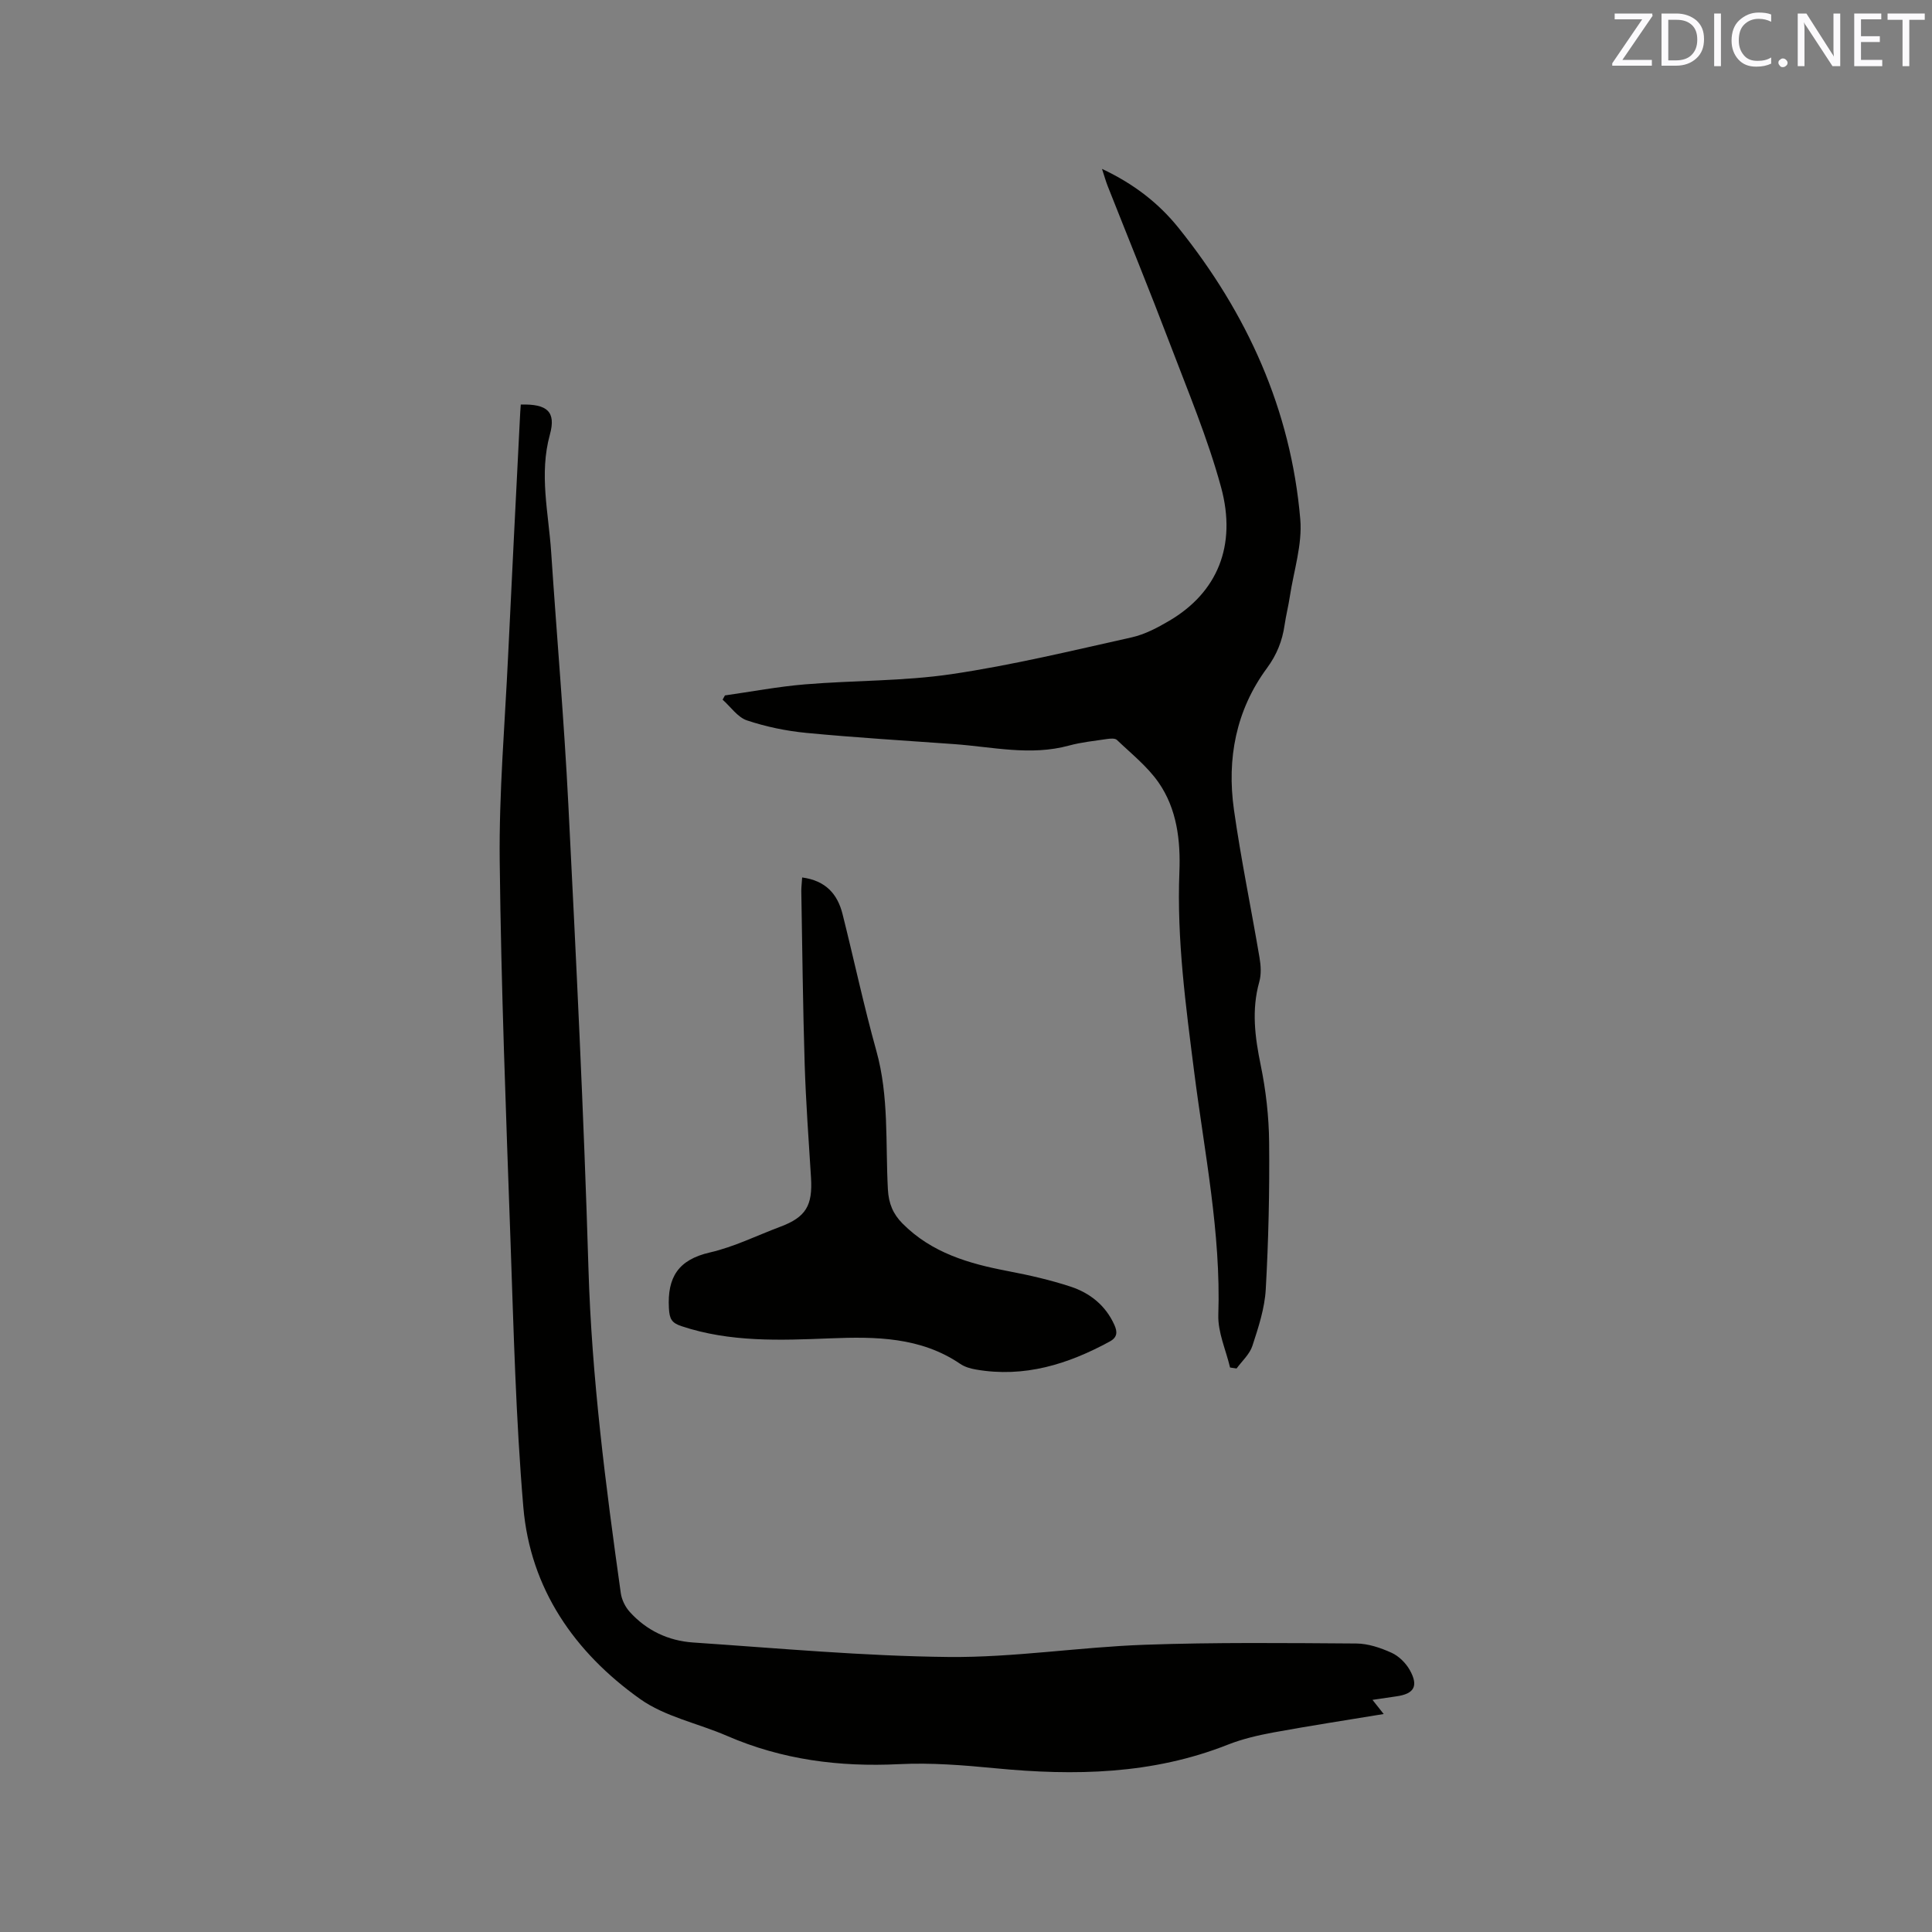
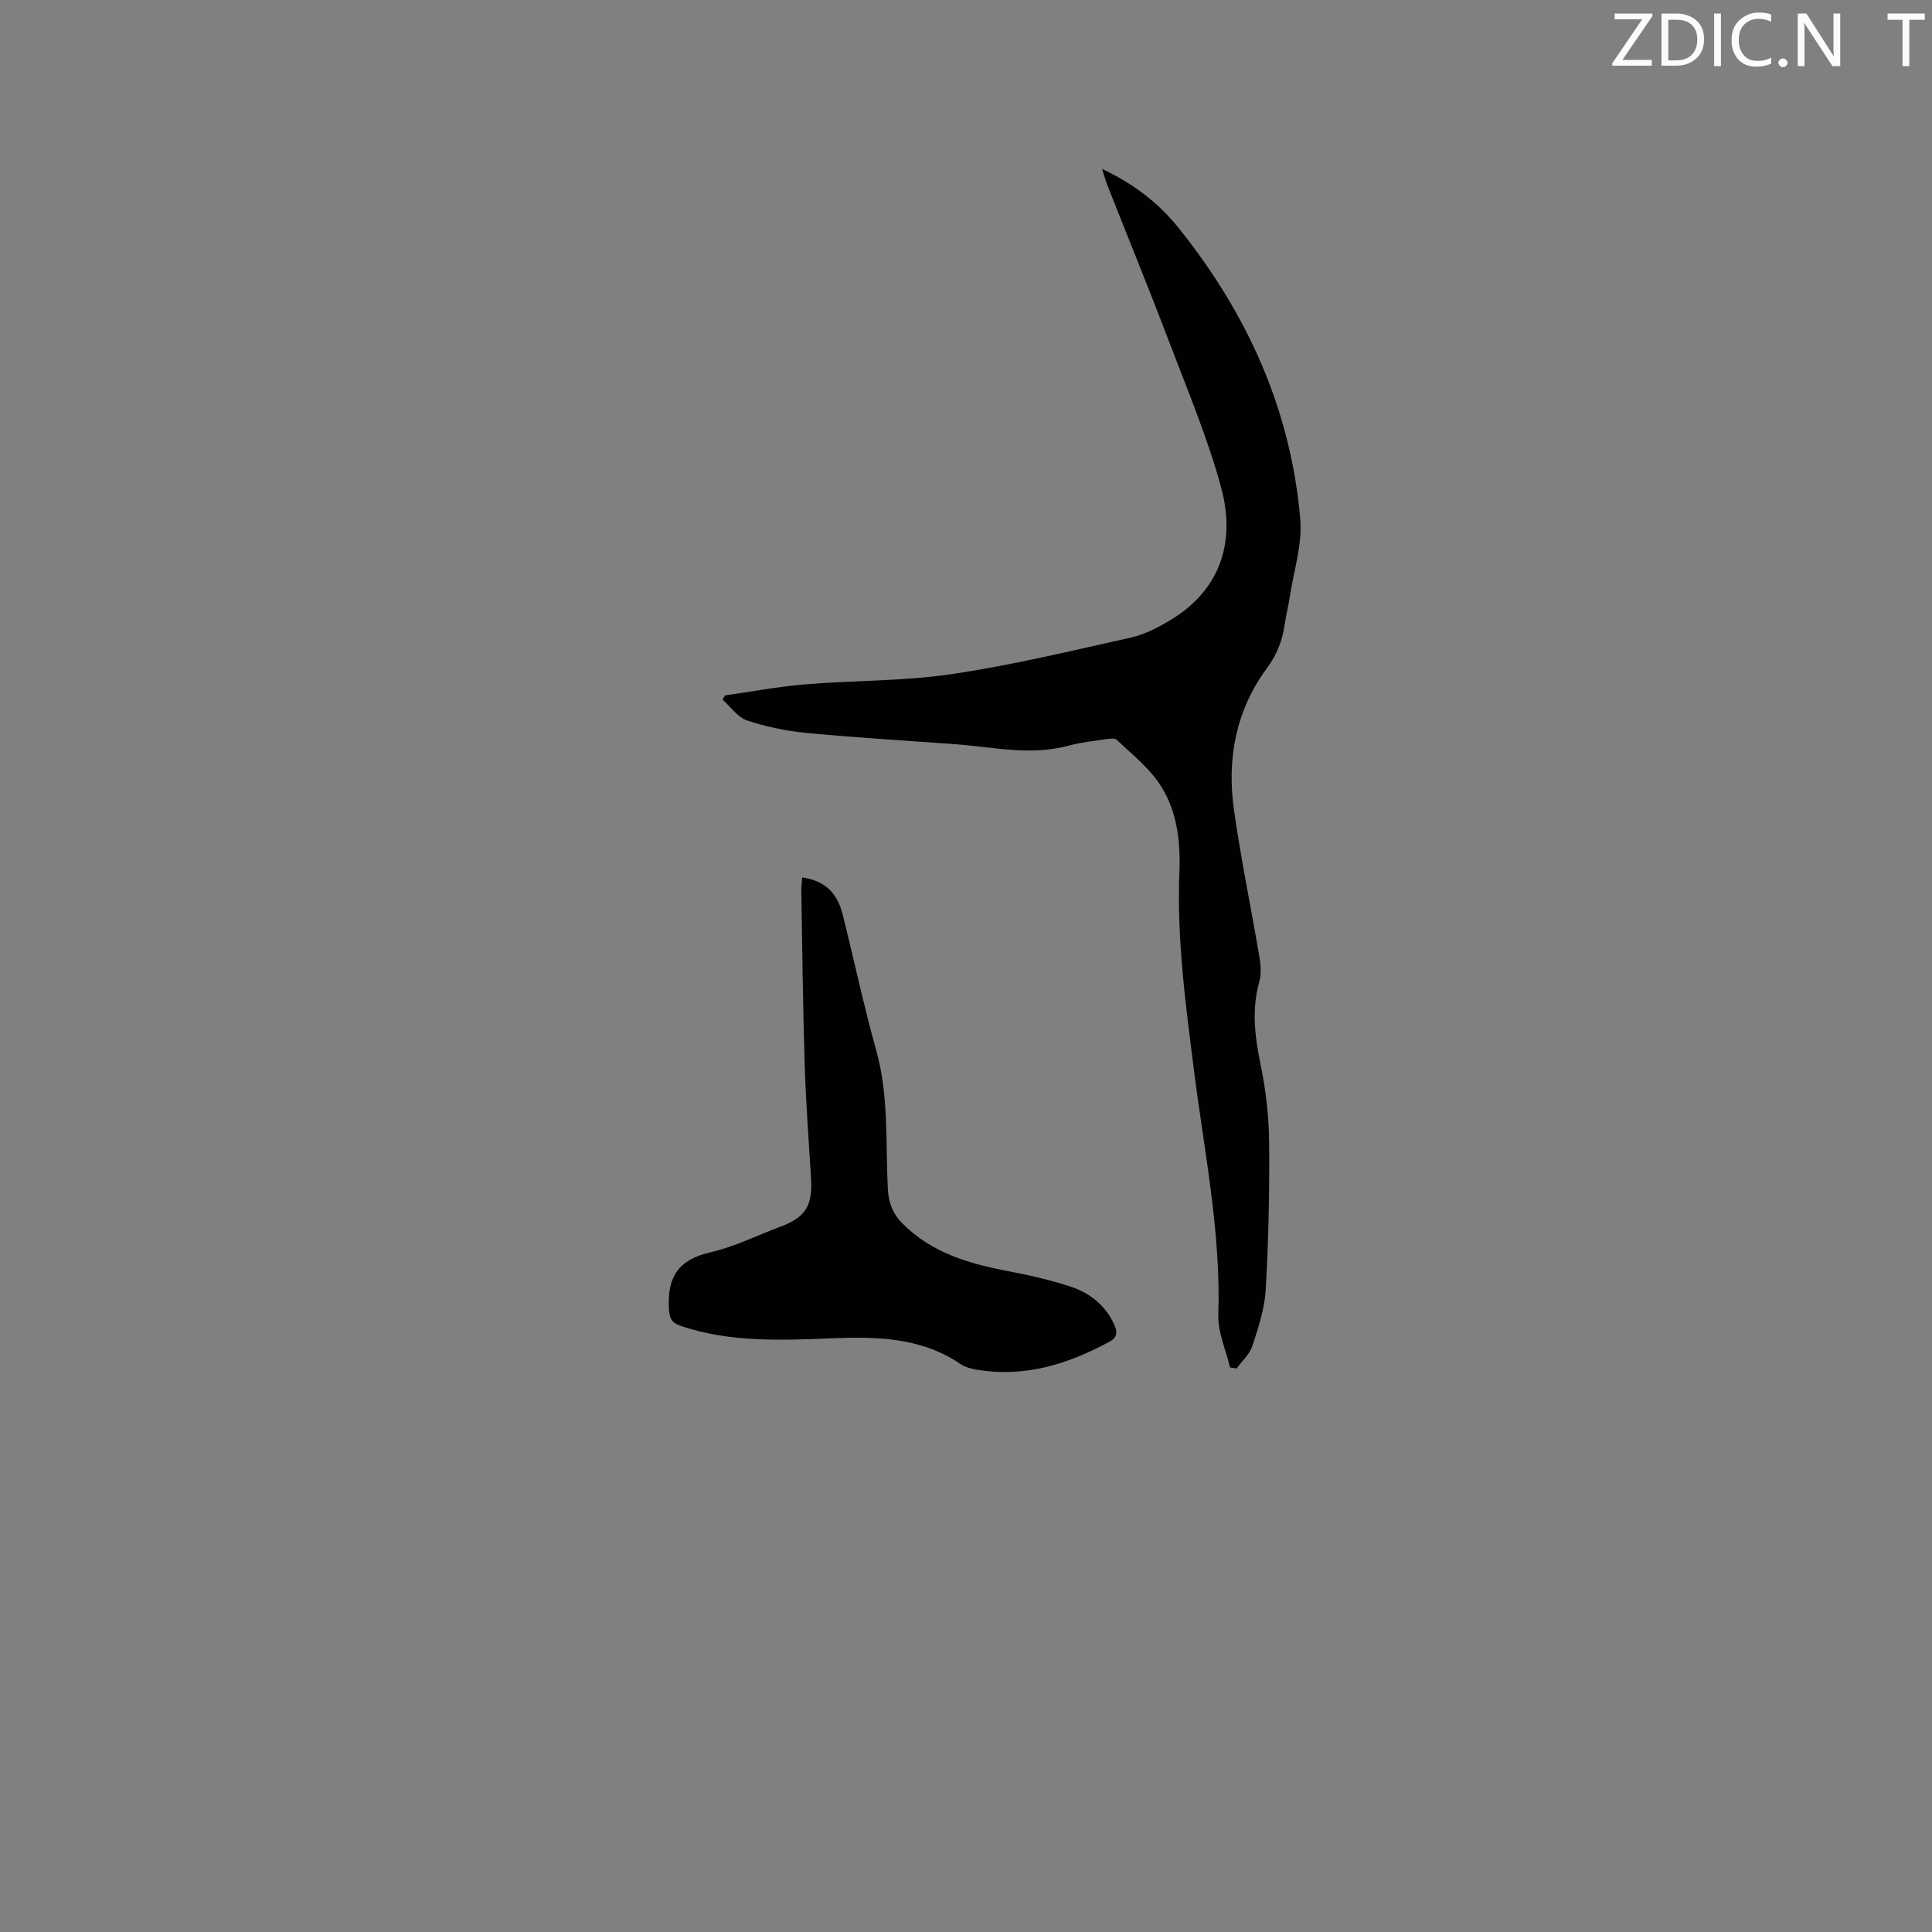
<svg xmlns="http://www.w3.org/2000/svg" enable-background="new 0 0 400 400" viewBox="0 0 400 400">
  <rect x="0" y="0" width="400" height="400" fill="#808080" stroke="none" />
-   <path d="m107.82 83.76c5.5-.16 7.33 1.49 6.03 6.21-2.26 8.19-.28 16.22.26 24.3 1.16 17.44 2.68 34.86 3.56 52.32 1.61 31.97 3.2 63.95 4.16 95.94.67 22.63 3.56 44.97 6.7 67.32.19 1.35.91 2.82 1.82 3.84 3.48 3.88 8.02 6.02 13.13 6.37 17.64 1.19 35.29 2.82 52.94 3 13.51.13 27.04-2.05 40.58-2.53 14.59-.52 29.21-.36 43.82-.26 2.45.02 5.02.89 7.29 1.92 1.52.69 2.97 2.14 3.79 3.61 1.83 3.3.87 4.9-2.79 5.41-1.53.21-3.06.45-4.95.73.83 1.05 1.45 1.83 2.32 2.93-7.83 1.29-15.34 2.44-22.81 3.81-3.2.59-6.43 1.34-9.45 2.53-15.61 6.18-31.75 6.48-48.15 4.89-6.62-.64-13.32-1.18-19.94-.85-12.36.61-24.22-.91-35.62-5.86-5.99-2.6-12.82-3.95-18-7.64-13.55-9.64-22.72-22.8-24.16-39.72-1.56-18.35-2.01-36.8-2.66-55.22-.92-26.16-1.94-52.33-2.23-78.51-.16-14.17 1.07-28.37 1.74-42.55.77-16.31 1.61-32.61 2.43-48.91.04-1.06.12-2.09.19-3.08z" fill="#010100" />
  <path d="m150.09 143.98c5.52-.78 11.02-1.83 16.57-2.29 10.12-.84 20.36-.64 30.37-2.12 12.53-1.85 24.89-4.85 37.27-7.61 2.73-.61 5.37-2.01 7.81-3.45 9.84-5.8 14.03-15.44 10.69-27.67-2.77-10.16-6.9-19.97-10.65-29.85-4.14-10.88-8.54-21.65-12.82-32.48-.37-.94-.64-1.92-1.17-3.54 6.63 3.11 11.77 7.13 15.87 12.24 14.17 17.66 23.25 37.61 25.18 60.32.44 5.22-1.35 10.63-2.16 15.95-.3 1.99-.8 3.94-1.09 5.93-.48 3.3-1.62 6.16-3.66 8.93-6.42 8.71-8.31 18.75-6.83 29.27 1.45 10.26 3.57 20.43 5.3 30.66.28 1.63.39 3.45-.05 5.01-1.63 5.81-.9 11.43.29 17.22 1.08 5.24 1.7 10.66 1.75 16.01.1 10.15-.13 20.31-.7 30.44-.22 3.94-1.52 7.88-2.76 11.68-.56 1.74-2.15 3.15-3.28 4.7-.45-.07-.9-.14-1.35-.2-.86-3.64-2.55-7.3-2.43-10.91.56-16.99-2.87-33.55-4.99-50.23-1.75-13.78-3.62-27.49-3.07-41.43.26-6.51-.5-13.09-4.33-18.58-2.32-3.32-5.64-5.95-8.61-8.79-.4-.38-1.4-.28-2.09-.18-2.62.39-5.28.66-7.82 1.35-7.94 2.17-15.78.29-23.66-.29-10.24-.74-20.49-1.35-30.71-2.33-4.16-.4-8.36-1.27-12.31-2.59-1.94-.65-3.37-2.81-5.04-4.29.17-.29.33-.58.48-.88z" fill="#010100" />
  <path d="m166.08 181.67c4.89.65 7.33 3.46 8.36 7.58 2.37 9.43 4.39 18.96 7 28.32 2.64 9.46 1.87 19.13 2.39 28.71.16 2.89 1.06 5.05 3.01 7.02 6.05 6.11 13.79 8.34 21.91 9.88 4.35.83 8.7 1.82 12.9 3.2 4.02 1.32 7.26 3.9 9.07 7.93.63 1.4.67 2.55-.95 3.43-8.66 4.72-17.7 7.54-27.69 5.81-1.12-.19-2.32-.53-3.25-1.16-8.23-5.6-17.57-5.67-26.91-5.3-10.4.41-20.73.84-30.82-2.52-2.05-.68-2.49-1.5-2.61-3.73-.35-6.41 1.95-10.03 8.48-11.53 5.01-1.15 9.74-3.51 14.59-5.33 5.28-1.98 6.71-4.36 6.35-10.17-.49-7.81-1.06-15.62-1.31-23.44-.37-11.97-.49-23.94-.7-35.91 0-.83.11-1.66.18-2.79z" fill="#010100" />
  <g fill="#fbfafc">
    <path d="m342.2 3.2-6.3 9.2h6.1v1.2h-8.2v-.5l6.2-9.1h-5.7v-1.2h7.8v.4z" />
    <path d="m344 13.7v-10.9h3.1c1.6 0 3 .5 4.1 1.4 1.1 1 1.6 2.2 1.6 3.9s-.5 3-1.6 4-2.5 1.5-4.2 1.5h-3zm1.4-9.6v8.4h1.6c1.4 0 2.5-.4 3.2-1.1.8-.8 1.2-1.8 1.2-3.2s-.4-2.4-1.2-3.1-1.8-1-3.1-1z" />
    <path d="m356.3 2.8v10.9h-1.4v-10.9z" />
    <path d="m366.6 13.2c-.8.4-1.8.6-3 .6-1.6 0-2.8-.5-3.7-1.5s-1.4-2.3-1.4-3.9c0-1.7.5-3.2 1.6-4.2s2.4-1.6 4-1.6c1 0 1.9.1 2.6.4v1.5c-.8-.4-1.6-.6-2.6-.6-1.2 0-2.2.4-3 1.2s-1.1 1.9-1.1 3.3c0 1.3.4 2.3 1.1 3.1s1.6 1.1 2.8 1.1c1.1 0 2-.2 2.8-.7v1.3z" />
    <path d="m368.2 13c0-.3.1-.5.3-.6.2-.2.4-.3.6-.3.3 0 .5.1.7.3s.3.4.3.6-.1.5-.3.6c-.2.2-.4.3-.7.3s-.5-.1-.6-.3c-.2-.2-.3-.4-.3-.6z" />
    <path d="m381.1 13.7h-1.7l-5.5-8.4c-.2-.2-.3-.5-.4-.7 0 .2.1.8.1 1.5v7.6h-1.4v-10.9h1.8l5.3 8.3c.3.4.4.6.4.8 0-.3-.1-.8-.1-1.6v-7.5h1.4v10.9z" />
-     <path d="m389.7 13.7h-5.8v-10.9h5.6v1.2h-4.2v3.5h3.9v1.2h-3.9v3.7h4.4z" />
    <path d="m398.4 4.1h-3.1v9.6h-1.4v-9.6h-3.1v-1.3h7.7v1.3z" />
  </g>
</svg>